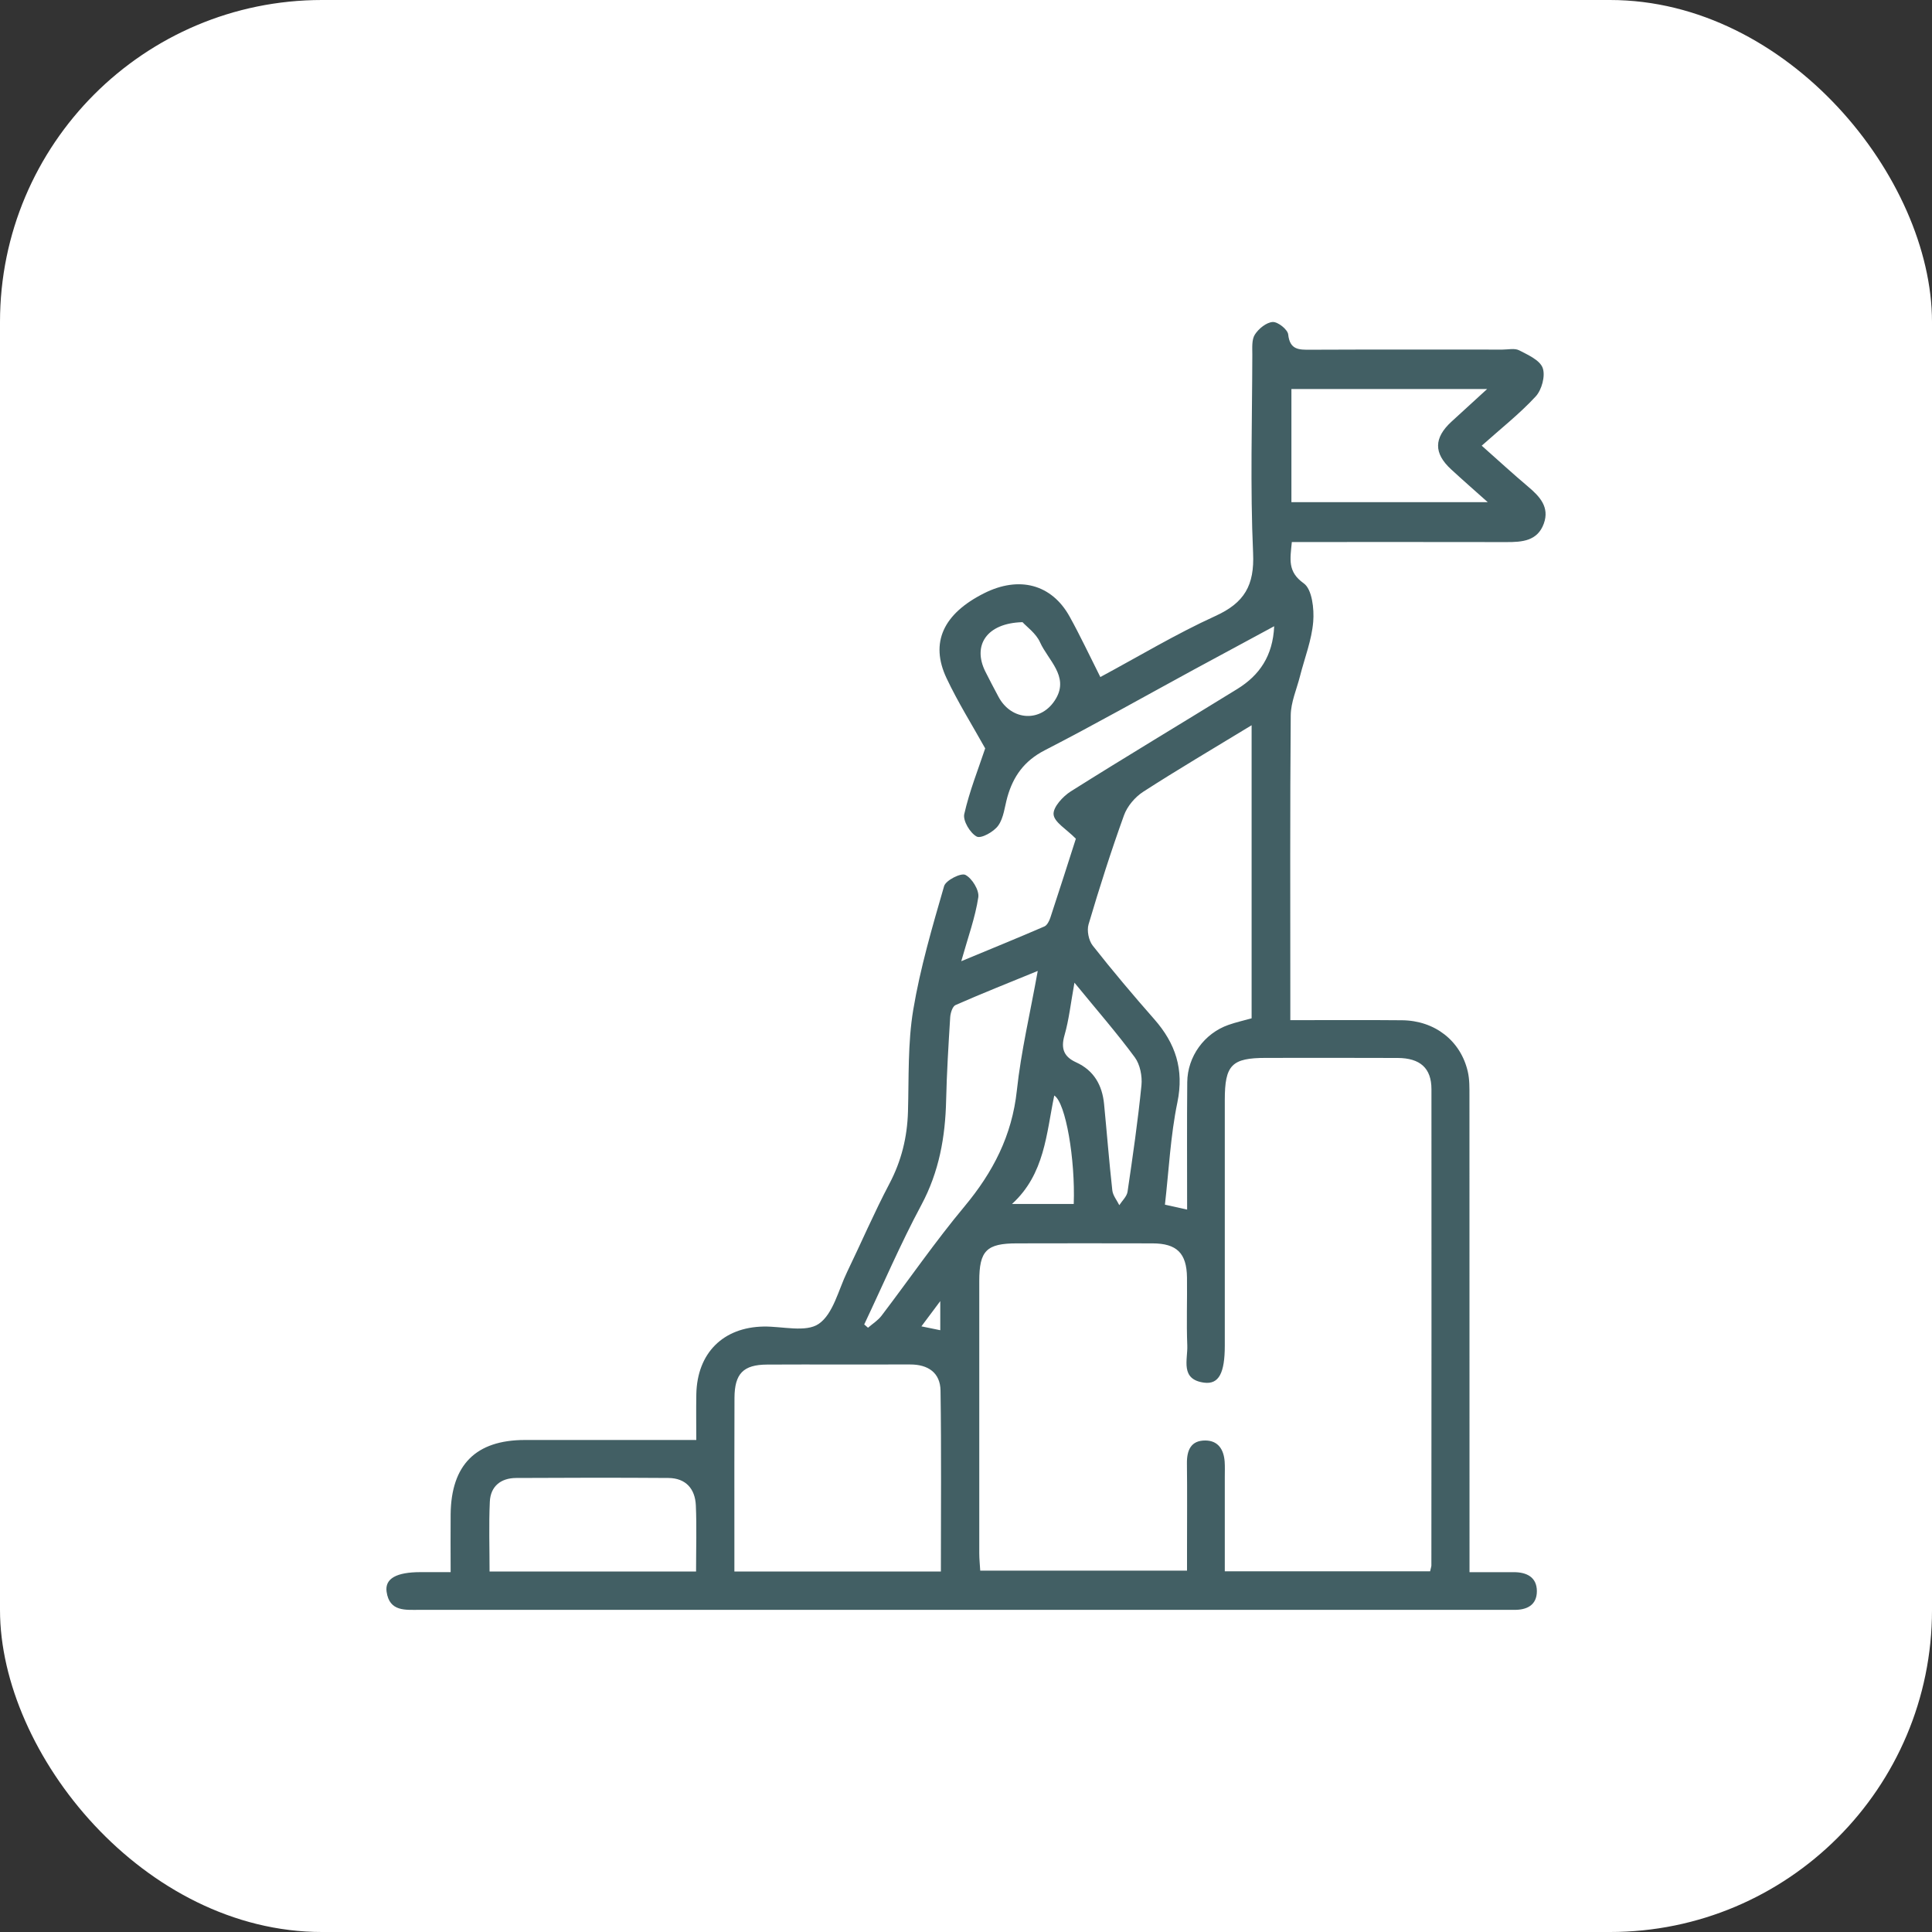
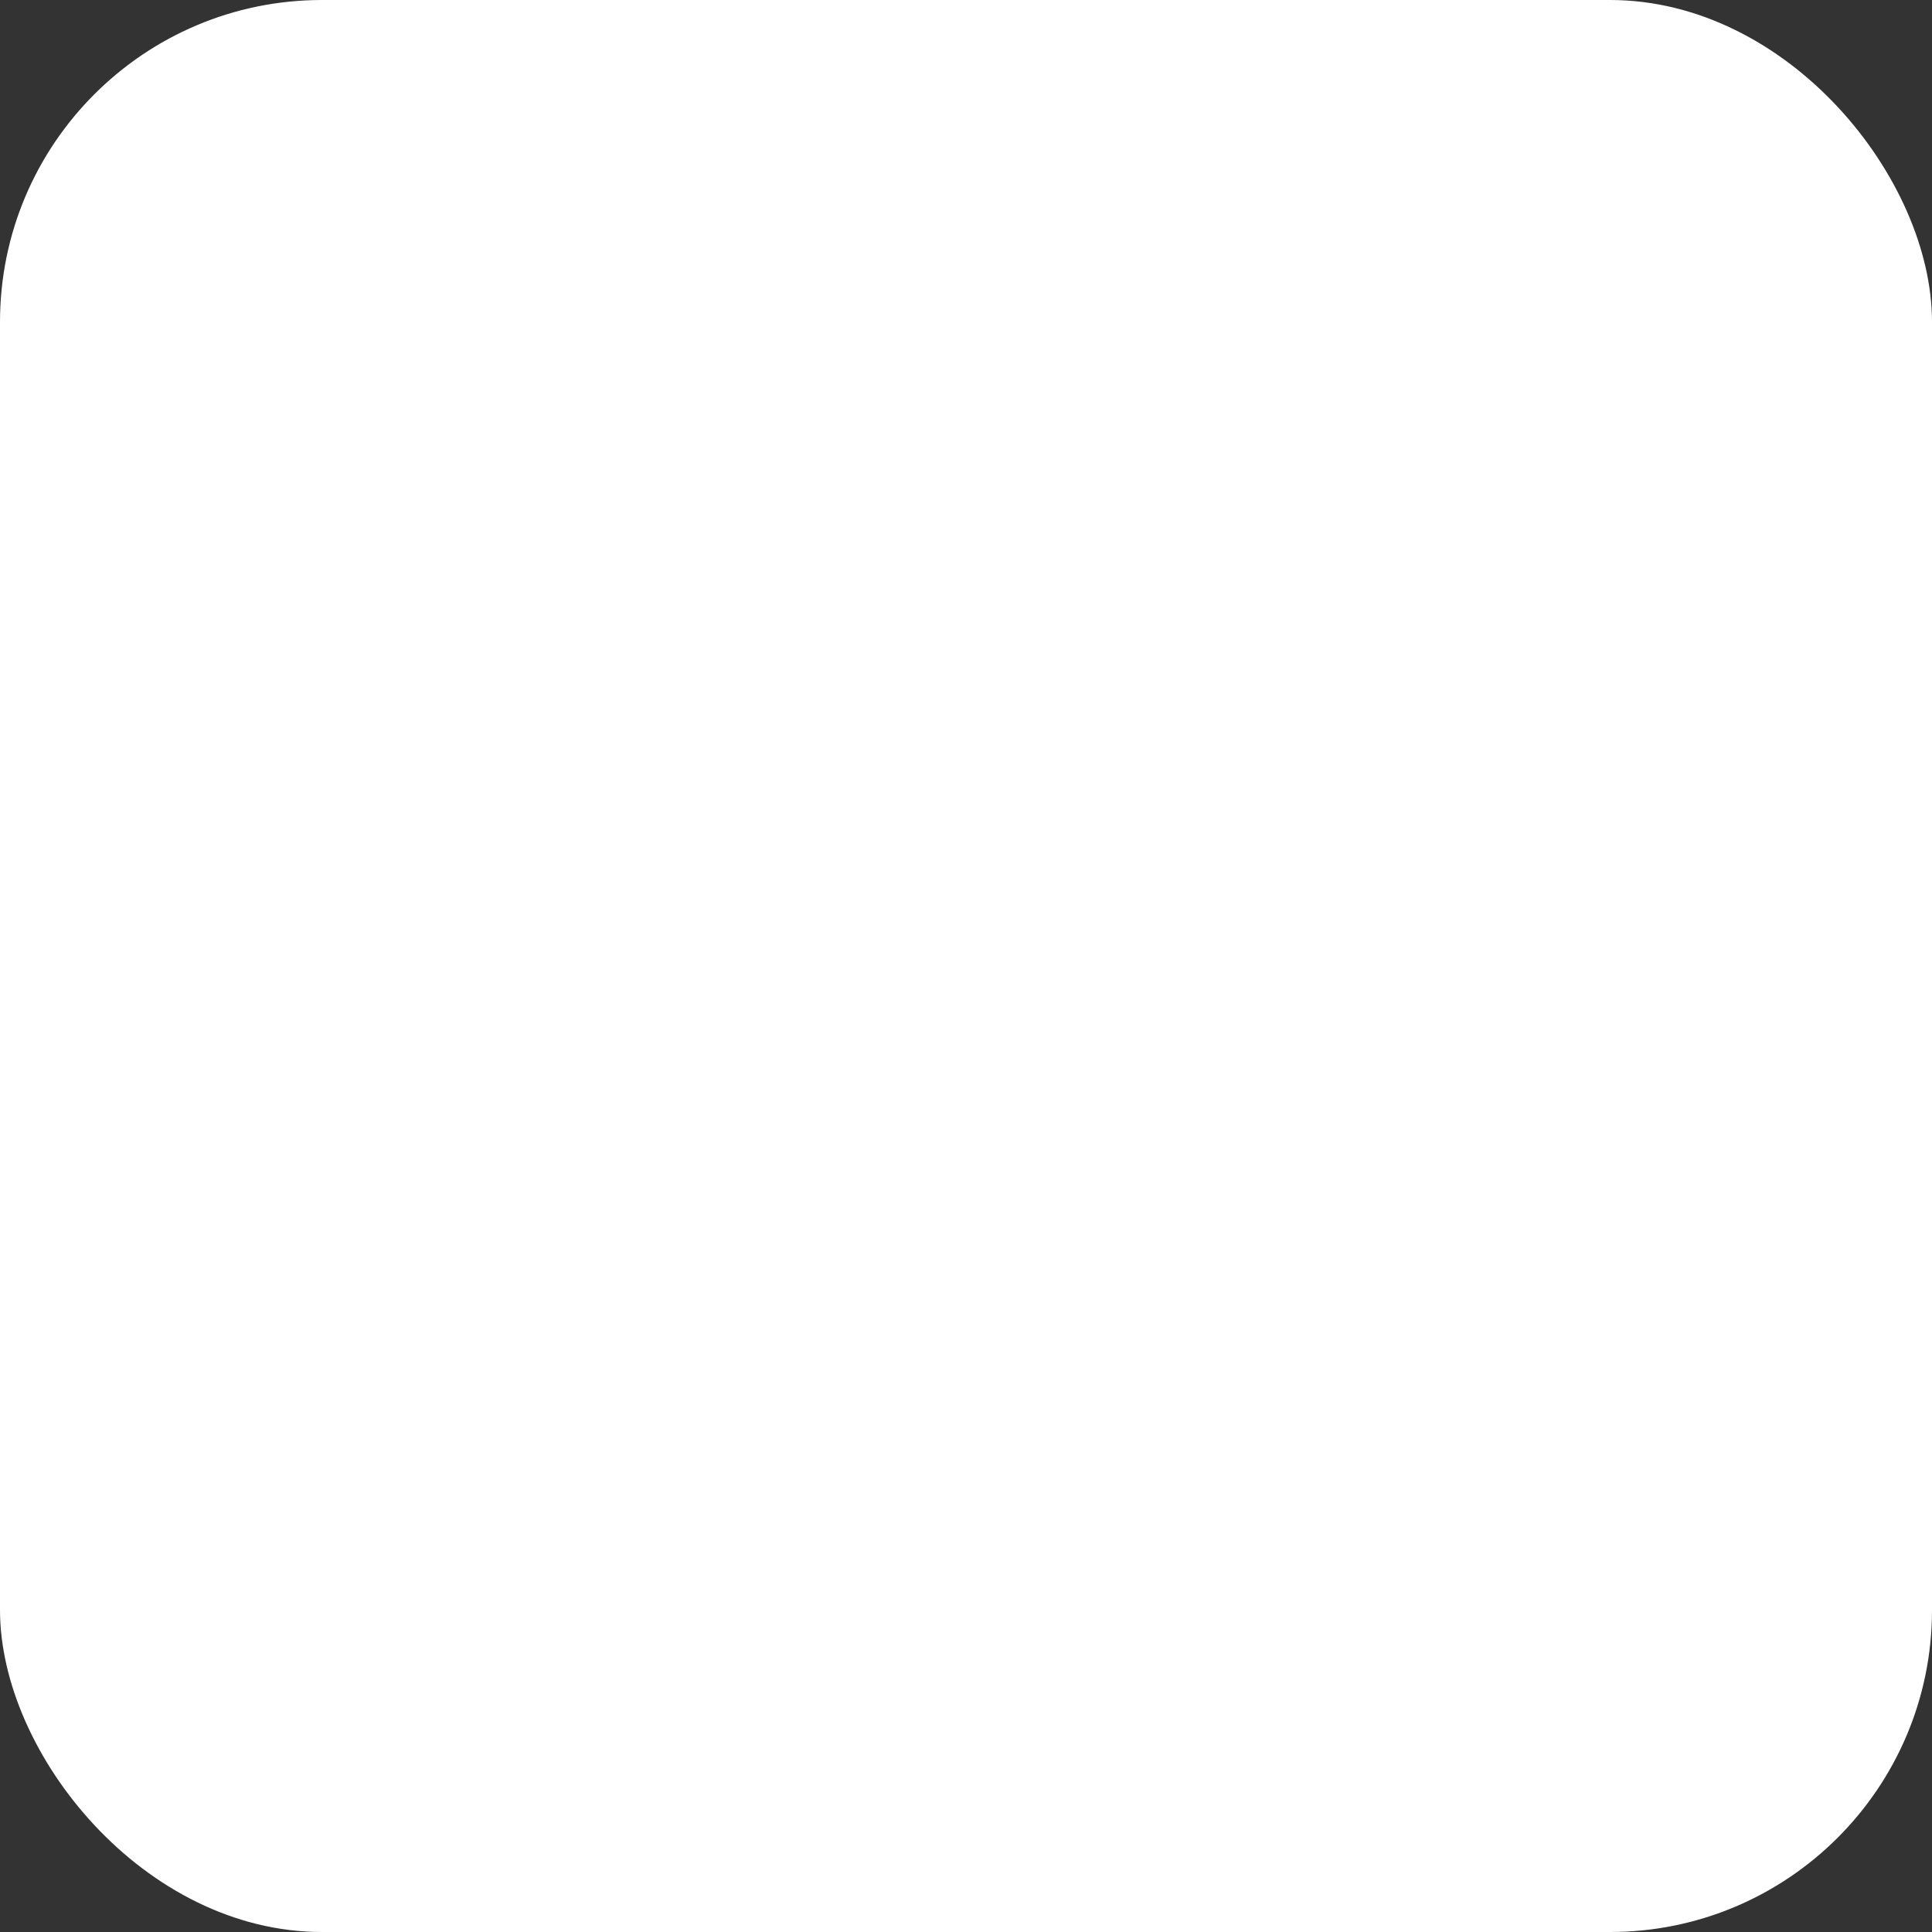
<svg xmlns="http://www.w3.org/2000/svg" width="60" height="60" viewBox="0 0 60 60" fill="none">
  <rect x="0" y="0" width="60" height="60" fill="#333333" stroke="none" />
  <rect width="60" height="60" rx="10" fill="white" />
  <g clip-path="url(#clip0_1073_5911)">
-     <path d="M46.018 13.843C46.528 14.295 46.983 14.714 47.455 15.112C47.818 15.418 48.129 15.748 47.945 16.26C47.75 16.802 47.272 16.837 46.783 16.835C44.775 16.831 42.769 16.833 40.761 16.833C40.554 16.833 40.347 16.833 40.119 16.833C40.069 17.368 39.978 17.753 40.49 18.117C40.747 18.3 40.816 18.909 40.783 19.308C40.737 19.878 40.516 20.434 40.373 20.998C40.27 21.403 40.089 21.808 40.085 22.214C40.061 25.109 40.072 28.005 40.072 30.901V31.682C41.262 31.682 42.402 31.674 43.542 31.685C44.559 31.694 45.364 32.322 45.584 33.281C45.64 33.524 45.635 33.786 45.635 34.038C45.637 38.714 45.637 43.389 45.637 48.066V48.825C46.129 48.825 46.571 48.825 47.013 48.825C47.415 48.825 47.727 48.981 47.729 49.414C47.729 49.852 47.414 50.004 47.011 49.995C46.914 49.993 46.816 49.995 46.718 49.995C35.494 49.995 24.269 49.995 13.045 49.995C12.592 49.995 12.094 50.059 12.006 49.432C11.948 49.021 12.317 48.824 13.062 48.824C13.349 48.824 13.637 48.824 13.995 48.824C13.995 48.189 13.989 47.608 13.995 47.027C14.012 45.489 14.779 44.723 16.298 44.72C17.448 44.719 18.598 44.72 19.747 44.72C20.345 44.72 20.944 44.72 21.624 44.72C21.624 44.295 21.616 43.794 21.625 43.294C21.652 42.019 22.458 41.218 23.717 41.197C24.3 41.188 25.029 41.389 25.429 41.112C25.877 40.802 26.037 40.062 26.307 39.504C26.748 38.592 27.149 37.658 27.621 36.762C27.995 36.053 28.175 35.318 28.198 34.524C28.228 33.469 28.189 32.398 28.361 31.364C28.578 30.064 28.953 28.788 29.32 27.519C29.372 27.339 29.843 27.101 29.98 27.17C30.188 27.276 30.416 27.647 30.382 27.867C30.287 28.494 30.064 29.102 29.853 29.851C30.778 29.467 31.609 29.129 32.434 28.772C32.521 28.735 32.588 28.596 32.622 28.492C32.908 27.624 33.186 26.753 33.412 26.047C33.118 25.748 32.742 25.537 32.72 25.294C32.699 25.069 33.009 24.732 33.256 24.576C34.969 23.497 36.707 22.457 38.43 21.394C39.112 20.972 39.529 20.373 39.571 19.448C38.69 19.924 37.874 20.362 37.062 20.803C35.523 21.64 33.997 22.503 32.441 23.303C31.809 23.629 31.467 24.108 31.284 24.756C31.2 25.056 31.172 25.4 31.001 25.639C30.865 25.832 30.469 26.051 30.334 25.981C30.129 25.873 29.899 25.489 29.946 25.282C30.108 24.567 30.385 23.876 30.596 23.242C30.191 22.515 29.748 21.809 29.395 21.06C28.875 19.956 29.296 19.06 30.562 18.424C31.65 17.877 32.661 18.142 33.219 19.15C33.549 19.745 33.838 20.364 34.172 21.026C35.347 20.395 36.514 19.692 37.746 19.13C38.645 18.721 38.962 18.181 38.916 17.176C38.824 15.126 38.887 13.069 38.892 11.014C38.892 10.802 38.869 10.548 38.972 10.389C39.089 10.206 39.33 10.011 39.526 10C39.687 9.992 39.989 10.233 40.006 10.386C40.057 10.87 40.343 10.863 40.696 10.861C42.683 10.852 44.671 10.857 46.659 10.857C46.834 10.857 47.038 10.808 47.178 10.879C47.453 11.021 47.823 11.185 47.91 11.428C47.998 11.672 47.881 12.107 47.694 12.31C47.197 12.849 46.613 13.307 46.015 13.842L46.018 13.843ZM44.414 48.797C44.437 48.689 44.453 48.651 44.453 48.614C44.455 43.685 44.459 38.756 44.455 33.826C44.455 33.172 44.104 32.86 43.408 32.856C42.045 32.849 40.681 32.854 39.317 32.854C38.251 32.854 38.037 33.073 38.037 34.163C38.037 36.705 38.037 39.249 38.037 41.791C38.037 42.642 37.852 42.998 37.398 42.94C36.644 42.842 36.89 42.228 36.872 41.783C36.844 41.08 36.872 40.375 36.863 39.672C36.853 38.918 36.546 38.615 35.789 38.614C34.386 38.61 32.983 38.611 31.581 38.614C30.639 38.614 30.412 38.839 30.412 39.785C30.41 42.603 30.411 45.419 30.412 48.236C30.412 48.423 30.433 48.608 30.442 48.778H36.864C36.864 48.518 36.864 48.304 36.864 48.09C36.864 47.21 36.872 46.33 36.861 45.449C36.856 45.037 36.986 44.733 37.432 44.736C37.83 44.737 38.006 45.016 38.033 45.393C38.044 45.549 38.037 45.706 38.037 45.862C38.037 46.834 38.037 47.805 38.037 48.798H44.413L44.414 48.797ZM29.22 48.804C29.22 46.897 29.237 45.043 29.209 43.188C29.201 42.63 28.821 42.373 28.265 42.375C26.784 42.38 25.302 42.371 23.822 42.378C23.084 42.382 22.813 42.659 22.81 43.414C22.804 44.822 22.807 46.231 22.807 47.64C22.807 48.022 22.807 48.405 22.807 48.804H29.218H29.22ZM38.87 22.523C37.678 23.249 36.574 23.898 35.499 24.592C35.247 24.756 35.007 25.04 34.906 25.321C34.503 26.438 34.143 27.57 33.806 28.708C33.749 28.901 33.81 29.207 33.935 29.366C34.549 30.147 35.192 30.908 35.848 31.654C36.507 32.404 36.776 33.209 36.565 34.235C36.35 35.274 36.3 36.348 36.178 37.412C36.429 37.467 36.616 37.508 36.867 37.565C36.867 36.218 36.859 34.914 36.871 33.611C36.878 32.808 37.402 32.092 38.151 31.829C38.384 31.747 38.626 31.693 38.87 31.625V22.525V22.523ZM21.617 48.804C21.617 48.073 21.639 47.411 21.61 46.751C21.587 46.236 21.299 45.905 20.76 45.9C19.184 45.889 17.608 45.891 16.03 45.9C15.558 45.902 15.234 46.154 15.212 46.637C15.179 47.353 15.204 48.07 15.204 48.804H21.617ZM40.106 15.596H46.204C45.758 15.198 45.409 14.893 45.068 14.578C44.52 14.076 44.526 13.599 45.08 13.092C45.426 12.776 45.771 12.459 46.185 12.081H40.106V15.595V15.596ZM32.228 30.153C31.309 30.53 30.486 30.856 29.675 31.213C29.581 31.254 29.518 31.458 29.509 31.591C29.456 32.448 29.403 33.306 29.383 34.165C29.358 35.309 29.165 36.391 28.613 37.422C27.966 38.629 27.426 39.893 26.839 41.132C26.879 41.166 26.917 41.2 26.957 41.234C27.099 41.111 27.265 41.007 27.376 40.862C28.237 39.73 29.046 38.555 29.956 37.464C30.84 36.402 31.429 35.266 31.579 33.867C31.709 32.655 31.993 31.462 32.228 30.154V30.153ZM33.368 30.518C33.251 31.163 33.198 31.671 33.059 32.152C32.938 32.572 33.044 32.821 33.423 32.993C33.974 33.245 34.231 33.703 34.288 34.287C34.375 35.18 34.445 36.076 34.544 36.968C34.562 37.128 34.686 37.275 34.761 37.428C34.849 37.29 34.994 37.16 35.017 37.01C35.179 35.91 35.339 34.809 35.449 33.705C35.477 33.421 35.406 33.059 35.242 32.836C34.689 32.085 34.074 31.381 33.368 30.518ZM31.756 19.322C30.634 19.35 30.196 20.049 30.602 20.858C30.731 21.118 30.869 21.375 31.005 21.632C31.406 22.396 32.355 22.455 32.797 21.689C33.197 20.997 32.547 20.499 32.299 19.946C32.174 19.668 31.884 19.464 31.756 19.323V19.322ZM32.741 34.022C32.493 35.211 32.448 36.46 31.429 37.39H33.346C33.396 36.016 33.099 34.244 32.741 34.022ZM29.201 40.407C28.947 40.747 28.806 40.936 28.615 41.191C28.869 41.243 29.024 41.275 29.201 41.311V40.407Z" fill="#425F64" />
-   </g>
+     </g>
  <defs>
    <clipPath id="clip0_1073_5911">
-       <rect width="36" height="40" fill="white" transform="translate(12 10)" />
-     </clipPath>
+       </clipPath>
  </defs>
</svg>